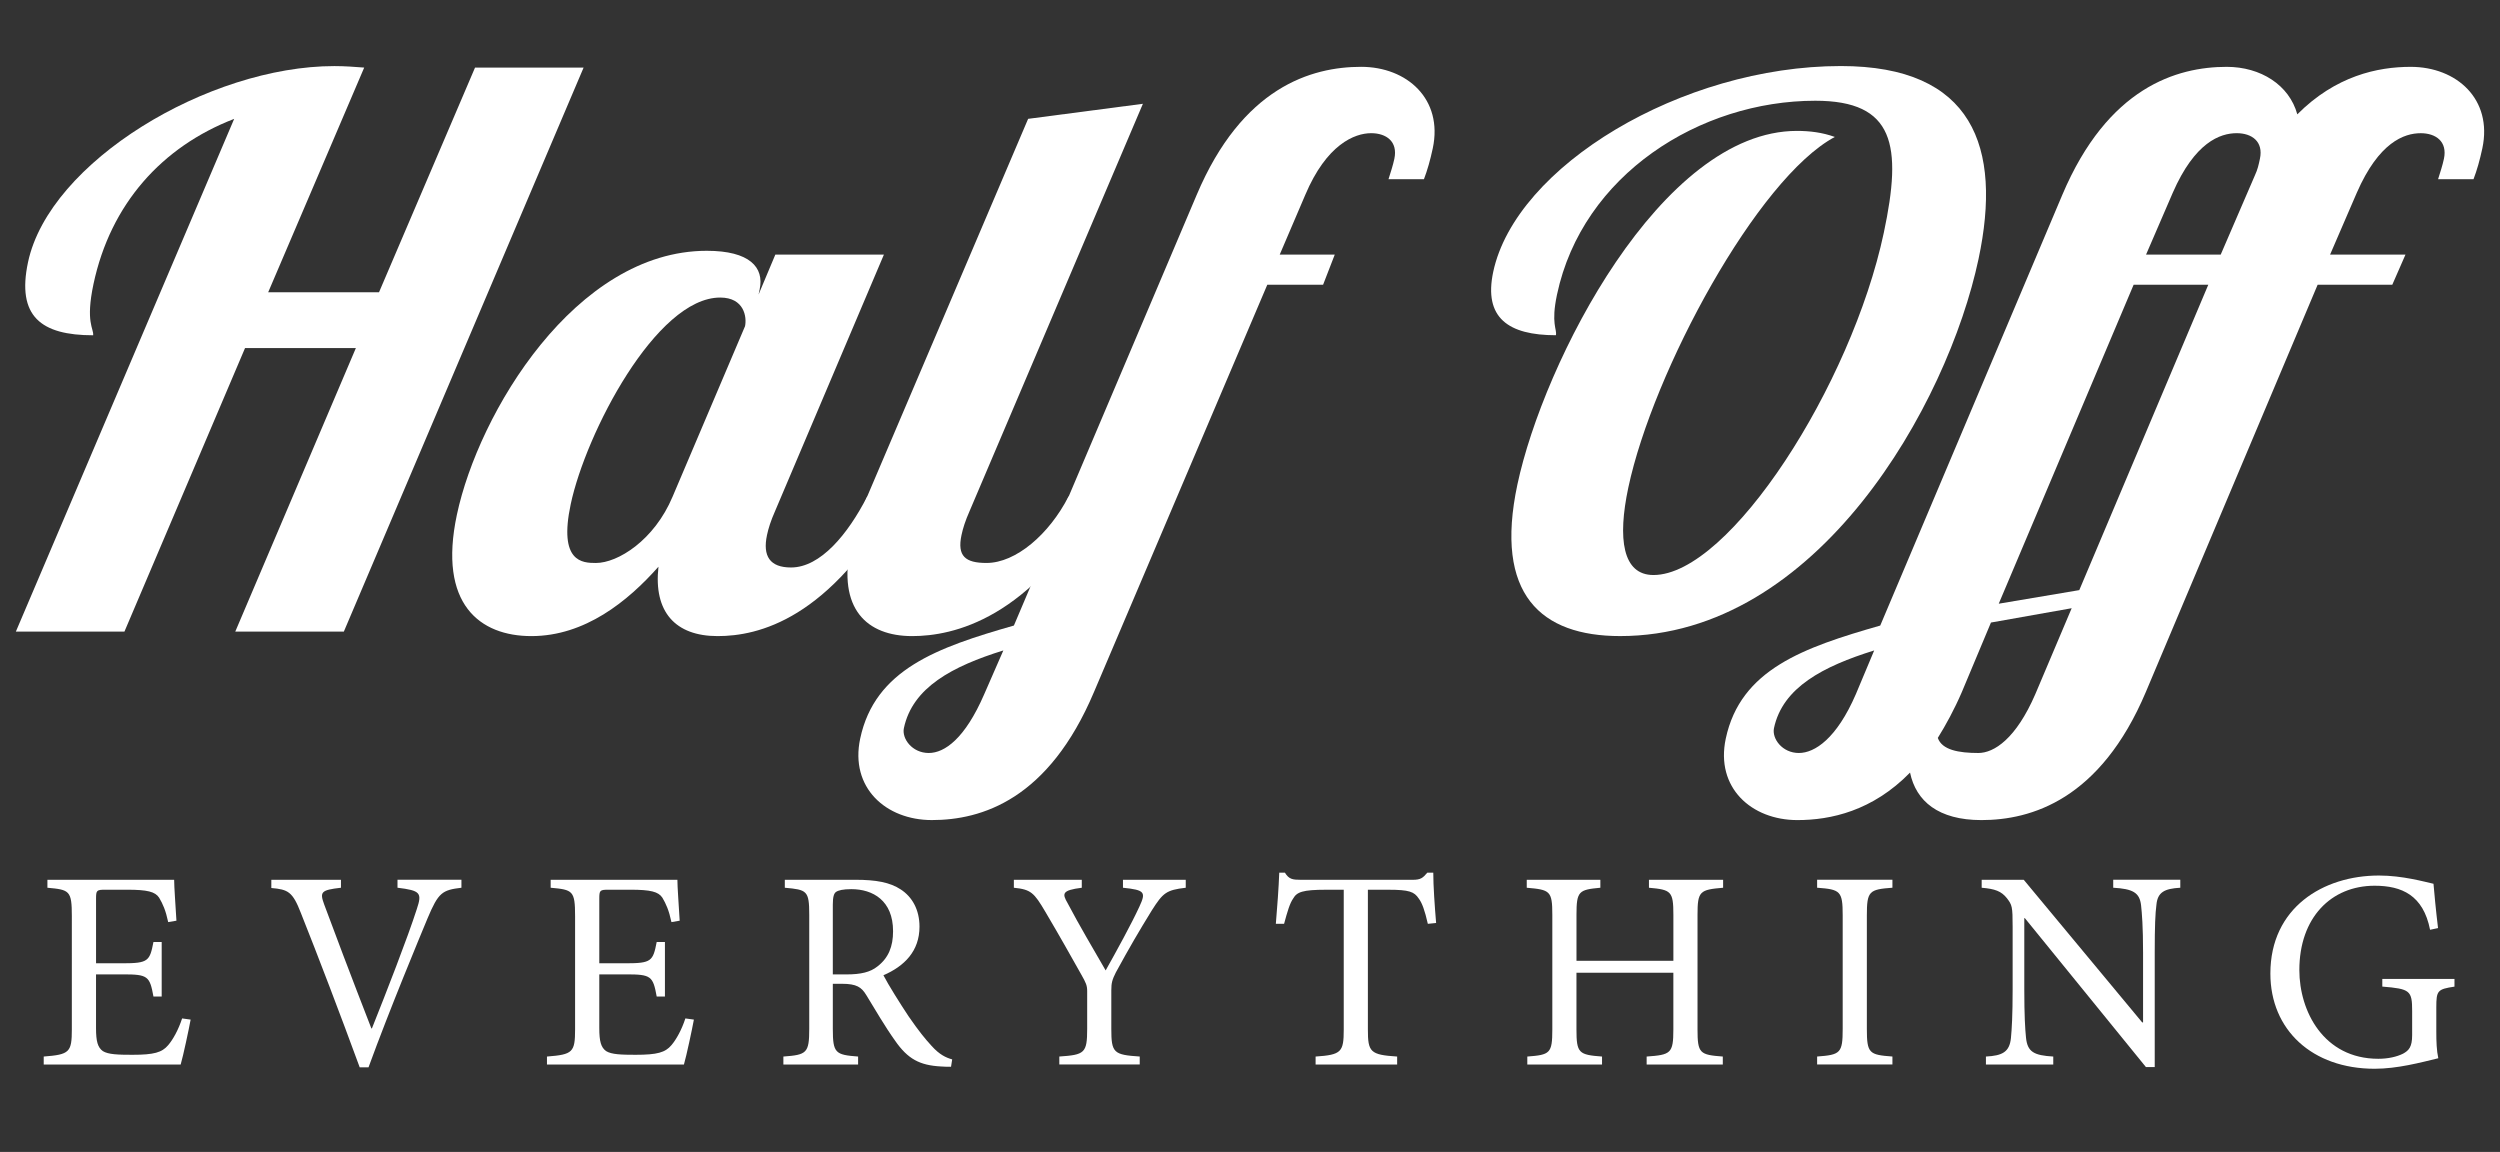
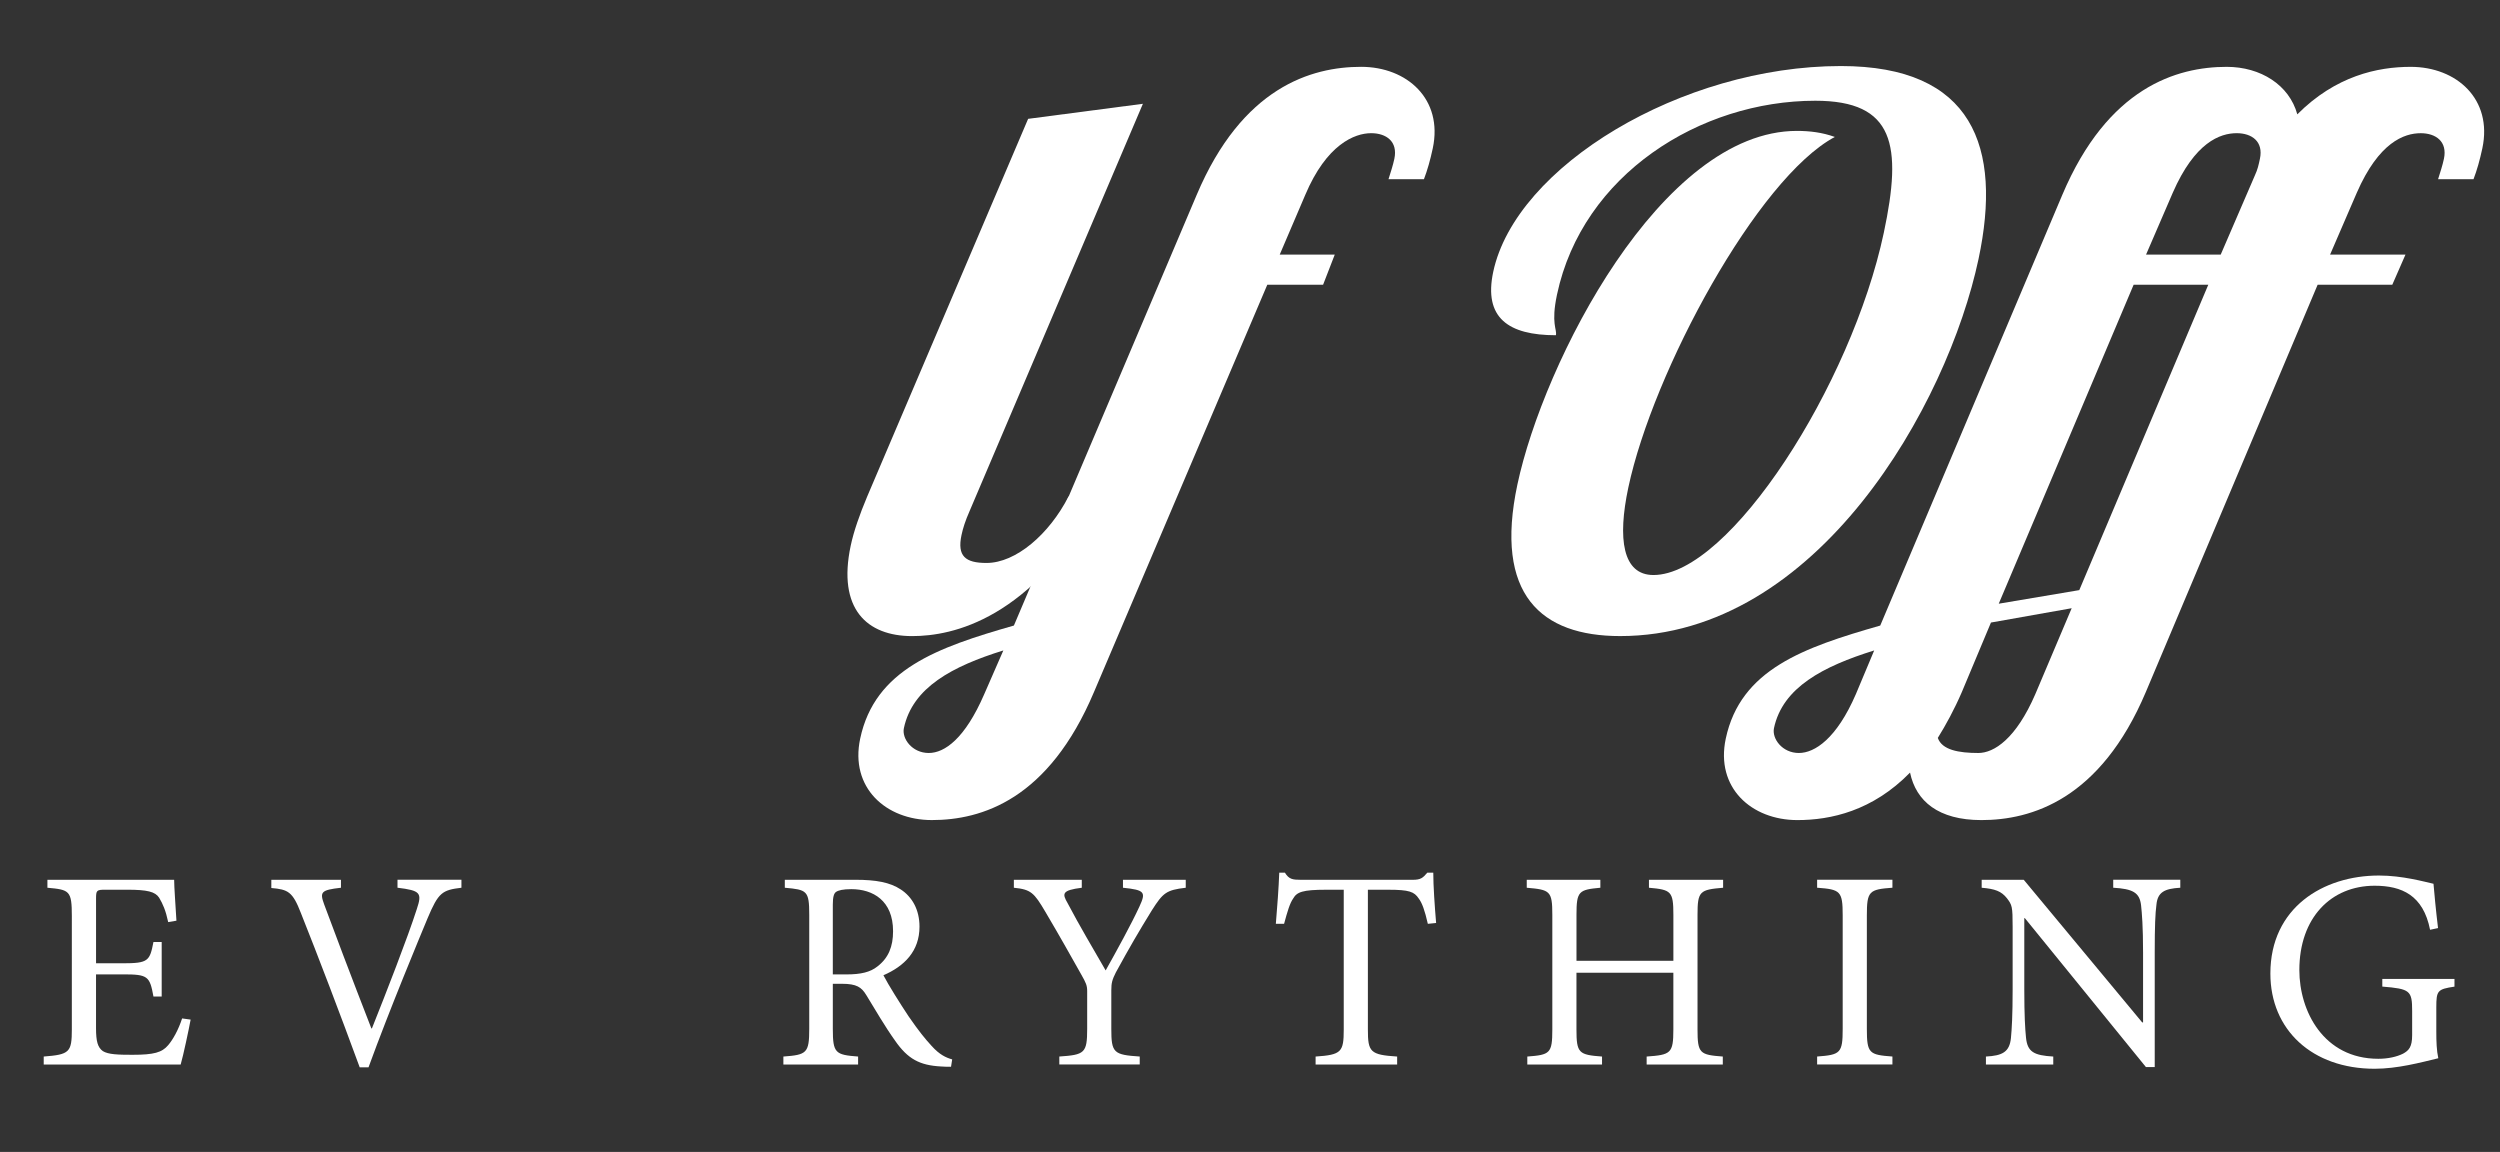
<svg xmlns="http://www.w3.org/2000/svg" version="1.1" id="Layer_1" x="0px" y="0px" viewBox="0 0 1117.44 514.88" style="enable-background:new 0 0 1117.44 514.88;" xml:space="preserve">
  <rect x="0" y="0" width="1117.44" height="514.88" fill="#333333" stroke="none" />
  <style type="text/css">
	.Drop_x0020_Shadow{fill:none;}
	.Round_x0020_Corners_x0020_2_x0020_pt{fill:#FFFFFF;stroke:#000000;stroke-miterlimit:10;}
	.Live_x0020_Reflect_x0020_X{fill:none;}
	.Bevel_x0020_Soft{fill:url(#SVGID_1_);}
	.Dusk{fill:#FFFFFF;}
	.Foliage_GS{fill:#FFDD00;}
	.Pompadour_GS{fill-rule:evenodd;clip-rule:evenodd;fill:#44ADE2;}
	.st0{fill:#FFFFFF;}
</style>
  <linearGradient id="SVGID_1_" gradientUnits="userSpaceOnUse" x1="0" y1="0" x2="0.707" y2="0.707">
    <stop offset="0" style="stop-color:#DEDFE3" />
    <stop offset="0.174" style="stop-color:#D8D9DD" />
    <stop offset="0.352" style="stop-color:#C9CACD" />
    <stop offset="0.532" style="stop-color:#B4B5B8" />
    <stop offset="0.714" style="stop-color:#989A9C" />
    <stop offset="0.895" style="stop-color:#797C7E" />
    <stop offset="1" style="stop-color:#656B6C" />
  </linearGradient>
  <g>
-     <path class="st0" d="M119.87,130.64h49.54l42.92-100.43h48.53l-107.17,252.1h-48.53l53.9-126.72h-49.54l-53.9,126.72H7.09   l97.58-229.18C72.36,65.6,49.39,91.21,41.79,126.94c-3.65,17.19,0.16,19.88-0.15,22.92c-23.26,0-34.27-8.43-29.11-32.69   c9.53-44.82,80.64-87.63,136.92-87.63c4.72,0,9.03,0.34,13.34,0.67L119.87,130.64z" />
-     <path class="st0" d="M395.09,113.79l-48.62,114.59c-1.94,4.38-3,7.75-3.64,10.78c-2.01,9.44,1.3,14.49,10.74,14.49   c13.14,0,25.39-14.83,34.03-31.68h14.16c-30.89,54.94-62.8,62.35-81,62.35c-18.87,0-28.71-10.78-26.44-31.01   c-13.74,15.5-32.88,31.01-56.81,31.01c-22.92,0-41.82-14.16-33.29-54.26c9.67-45.5,53.05-117.96,111.69-117.96   c19.21,0,25.72,7.41,23.65,17.19l-0.5,2.36l7.5-17.86H395.09z M255.1,225.35c-5.52,25.95,5.2,26.29,11.26,26.29   c9.77,0,26.08-10.11,34.28-29.66l32.37-76.17c0.86-4.04-0.31-12.81-11.1-12.81C293.27,133,261.84,193.67,255.1,225.35z" />
    <path class="st0" d="M510.85,46.39l-77.44,181.99c-1.94,4.38-3,7.75-3.64,10.78c-2.01,9.44,1.73,12.47,11.17,12.47   c13.14,0,28-12.81,36.64-29.66h14.16c-30.89,54.94-65.83,62.35-84.03,62.35c-20.22,0-33.48-12.13-27.46-40.44   c1.36-6.4,3.95-13.82,7.35-21.91l71.95-168.85L510.85,46.39z" />
    <path class="st0" d="M620.63,80.09c1.05-3.37,1.96-6.07,2.61-9.1c1.65-7.75-3.63-11.46-10.37-11.46c-7.42,0-19.95,5.05-29.47,27.63   l-11.39,26.63h24.6l-5.22,13.48h-24.94l-77.44,181.99c-20.35,48.2-50.26,57.29-72.5,57.29c-20.56,0-36.69-14.49-32.03-36.4   c6.59-31.01,34.62-40.78,68.71-50.55l81.68-192.44c20.36-48.19,51.27-57.29,73.52-57.29c20.56,0,36.69,14.49,32.03,36.4   c-1.15,5.39-2.41,9.77-3.95,13.82H620.63z M415.13,336.57c7.08,0,16.19-6.4,24.8-26.29l8.54-19.55   c-22.74,7.08-40.58,16.51-44.45,34.71C403.01,330.16,407.72,336.57,415.13,336.57z" />
    <path class="st0" d="M727.82,217.93c-4.87,22.92-2.58,39.09,11.24,39.09c34.04,0,88.49-84.93,102.96-153.01   c8.31-39.09,4.78-58.98-30.6-58.98c-51.56,0-104.08,33.03-115.47,86.61c-2.79,13.14,0.07,15.5-0.5,18.2   c-21.23,0-32.39-7.75-28.02-28.31c10.03-47.18,84.27-92.01,155.38-92.01c58.98,0,72.21,36.06,61.54,86.28   c-13.83,65.05-71.88,168.51-160.18,168.51c-35.39,0-56.39-18.54-45.93-67.74c11.6-54.6,64.27-158.06,124.93-158.06   c5.73,0,11.31,0.67,16.95,2.7C785.51,79.75,738.86,166.03,727.82,217.93z" />
    <path class="st0" d="M771.37,330.16c6.59-31.01,34.96-40.78,69.05-50.55l81.35-192.44c20.36-48.19,51.27-57.29,73.52-57.29   c15.17,0,27.94,8.09,31.55,21.23c17.13-17.19,35.86-21.23,50.68-21.23c20.56,0,36.69,14.49,32.03,36.4   c-1.15,5.39-2.41,9.77-3.95,13.82h-15.84c1.05-3.37,1.96-6.07,2.61-9.1c1.65-7.75-3.63-11.46-10.37-11.46   c-7.41,0-18.72,4.04-28.57,26.62l-11.94,27.64h33.7l-5.9,13.48h-33.37l-76.77,181.99c-20.36,48.2-51.27,57.29-73.52,57.29   c-19.21,0-29.22-8.43-31.89-21.23c-16.8,17.19-35.52,21.23-50.35,21.23C782.84,366.56,766.71,352.07,771.37,330.16z M804.05,336.57   c7.08,0,16.87-6.4,25.47-26.29l8.2-19.55c-22.74,7.08-40.92,16.51-44.79,34.71C791.93,330.16,796.63,336.57,804.05,336.57z    M884.26,336.57c7.08,0,16.86-6.4,25.47-26.29l16.26-38.42l-36.08,6.4l-12.99,31.01c-3.33,7.75-7.2,14.83-10.77,20.56   C868.03,335.22,875.5,336.57,884.26,336.57z M893.39,269.84l36-6.07l57.66-136.49h-33.37L893.39,269.84z M999.76,59.53   c-7.42,0-18.72,4.04-28.58,26.62l-11.94,27.64h33.37l15.27-35.39c1.25-2.7,1.68-4.72,2.25-7.42   C1011.78,63.24,1006.5,59.53,999.76,59.53z" />
  </g>
  <g>
    <path class="st0" d="M85.21,455.74c-0.76,4.19-3.3,16.13-4.45,20.07H19.54v-3.56c11.56-0.89,12.57-1.9,12.57-12.19V409.5   c0-11.43-1.02-11.81-10.92-12.7v-3.56h56.65c0,3.18,0.64,11.81,1.02,18.29l-3.68,0.63c-1.14-5.33-2.41-8.13-4.06-10.92   c-1.78-2.67-5.21-3.56-14.35-3.56h-9.65c-3.94,0-4.19,0.25-4.19,4.06v28.83h11.94c11.43,0,12.07-1.02,13.72-9.53h3.68v24.39h-3.68   c-1.65-9.15-2.54-9.91-13.59-9.91H42.92v24.01c0,5.97,0.76,8.64,3.05,10.29c2.41,1.52,6.86,1.65,13.21,1.65   c9.65,0,13.21-1.02,16-4.32c2.16-2.54,4.57-6.86,6.22-11.94L85.21,455.74z" />
    <path class="st0" d="M206.25,396.8c-8.64,1.02-10.29,2.16-15.11,13.59c-3.43,8.26-16.89,40.52-26.42,66.68h-3.94   c-8.51-23.24-18.93-50.55-26.29-68.97c-3.68-9.53-5.72-10.54-13.21-11.18v-3.68h31.12v3.56c-9.02,1.02-9.53,1.91-7.49,7.49   c3.3,9.02,12.57,33.53,21.08,55.38h0.25c6.35-15.88,16-40.64,20.07-53.35c2.41-7.24,1.65-8.26-8.64-9.53v-3.56h28.58V396.8z" />
-     <path class="st0" d="M310.15,455.74c-0.76,4.19-3.3,16.13-4.45,20.07h-61.22v-3.56c11.56-0.89,12.57-1.9,12.57-12.19V409.5   c0-11.43-1.02-11.81-10.92-12.7v-3.56h56.65c0,3.18,0.64,11.81,1.02,18.29l-3.68,0.63c-1.14-5.33-2.41-8.13-4.06-10.92   c-1.78-2.67-5.21-3.56-14.35-3.56h-9.65c-3.94,0-4.19,0.25-4.19,4.06v28.83h11.94c11.43,0,12.07-1.02,13.72-9.53h3.68v24.39h-3.68   c-1.65-9.15-2.54-9.91-13.59-9.91h-12.07v24.01c0,5.97,0.76,8.64,3.05,10.29c2.41,1.52,6.86,1.65,13.21,1.65   c9.65,0,13.21-1.02,16-4.32c2.16-2.54,4.57-6.86,6.22-11.94L310.15,455.74z" />
    <path class="st0" d="M425.09,476.82c-1.52,0-2.92,0-4.45-0.13c-9.53-0.51-14.86-3.3-20.58-11.56c-4.45-6.22-9.02-14.1-12.83-20.32   c-2.16-3.56-4.32-5.08-10.92-5.08h-4.06v20.2c0,10.8,1.14,11.56,11.3,12.32v3.56h-33.4v-3.56c10.42-0.76,11.56-1.52,11.56-12.32   v-51.06c0-10.8-1.02-11.18-10.92-12.07v-3.56h31.5c9.27,0,15.5,1.14,20.32,4.32c5.08,3.3,8.38,9.02,8.38,16.64   c0,10.92-6.73,17.66-16.13,21.72c2.16,4.19,7.49,12.7,11.3,18.42c4.57,6.6,7.24,9.91,10.29,13.21c3.43,3.81,6.35,5.21,9.15,5.97   L425.09,476.82z M378.35,435.54c6.48,0,10.67-1.02,13.84-3.56c4.95-3.81,6.99-8.89,6.99-15.75c0-13.72-9.02-18.8-18.67-18.8   c-3.68,0-5.84,0.51-6.86,1.27c-0.89,0.64-1.4,2.16-1.4,5.59v31.25H378.35z" />
    <path class="st0" d="M530,396.8c-8.76,1.02-10.16,2.29-15.11,10.03c-5.72,9.27-10.03,16.64-16.13,27.82c-1.65,3.3-2.03,4.7-2.03,8   v17.27c0,10.67,1.02,11.56,12.7,12.32v3.56h-35.94v-3.56c11.3-0.76,12.45-1.52,12.45-12.32v-16.89c0-2.54-0.51-3.68-2.67-7.49   c-4.45-7.87-9.02-16.13-16-27.94c-5.08-8.64-6.48-10.03-14.1-10.8v-3.56h30.36v3.56c-9.02,1.14-8.76,2.67-6.35,6.86   c5.33,10.16,11.56,20.58,17.02,30.1c4.7-8.38,11.56-20.83,15.11-28.58c2.92-6.35,2.54-7.37-7.37-8.38v-3.56H530V396.8z" />
    <path class="st0" d="M638.21,412.93c-1.4-6.1-2.54-9.27-4.06-11.3c-2.03-3.05-4.19-3.94-13.72-3.94h-9.02v62.49   c0,10.03,1.02,11.3,13.08,12.07v3.56h-36.45v-3.56c11.56-0.76,12.58-2.03,12.58-12.07v-62.49h-7.88c-10.54,0-13.08,1.02-14.73,3.94   c-1.52,2.16-2.54,5.72-4.06,11.3h-3.68c0.63-7.62,1.27-15.88,1.52-22.86h2.54c1.78,2.92,3.43,3.18,6.99,3.18h50.17   c3.43,0,4.45-0.76,6.48-3.18h2.67c0,5.84,0.64,15.11,1.27,22.48L638.21,412.93z" />
    <path class="st0" d="M770.18,396.8c-10.42,0.89-11.43,1.52-11.43,12.07v51.31c0,10.67,1.02,11.3,11.3,12.07v3.56h-34.04v-3.56   c10.8-0.76,11.94-1.4,11.94-12.07v-25.4h-43.31v25.4c0,10.54,1.02,11.3,11.43,12.07v3.56h-33.4v-3.56   c10.16-0.76,11.18-1.4,11.18-12.07v-51.31c0-10.67-1.02-11.18-11.43-12.07v-3.56h32.9v3.56c-9.65,0.89-10.67,1.52-10.67,12.07   v20.58h43.31v-20.58c0-10.54-1.02-11.18-10.92-12.07v-3.56h33.15V396.8z" />
    <path class="st0" d="M812.21,475.8v-3.56c10.42-0.76,11.43-1.52,11.43-12.32v-50.81c0-10.8-1.02-11.56-11.43-12.32v-3.56h33.66   v3.56c-10.42,0.76-11.43,1.52-11.43,12.32v50.81c0,10.92,1.02,11.56,11.43,12.32v3.56H812.21z" />
    <path class="st0" d="M974.54,396.8c-7.11,0.38-10.16,2.03-10.67,7.62c-0.51,3.81-0.76,9.53-0.76,21.34v51.19h-3.94l-54.11-66.56   h-0.25v31.88c0,11.69,0.38,17.78,0.76,21.47c0.63,6.48,3.56,8,12.19,8.51v3.56h-30.1v-3.56c7.37-0.38,10.54-2.03,11.18-8.26   c0.38-3.94,0.76-10.03,0.76-21.72v-27.94c0-9.27-0.25-9.78-2.54-12.83c-2.54-3.18-5.33-4.19-11.3-4.7v-3.56h18.8l52.96,63.76h0.38   v-31.25c0-11.69-0.51-17.53-0.89-21.08c-0.63-5.72-3.68-7.37-12.45-7.88v-3.56h29.98V396.8z" />
    <path class="st0" d="M1097.1,441c-7.62,1.14-8.13,1.78-8.13,9.27v10.8c0,4.45,0.13,8.51,0.89,11.94c-7.88,1.91-18.29,4.7-28.45,4.7   c-27.94,0-46.61-17.4-46.61-42.55c0-29.47,23.62-43.82,48.52-43.82c10.54,0,20.32,2.79,24.39,3.68c0.38,4.45,1.02,11.43,2.03,19.81   l-3.56,0.76c-3.05-15.5-12.7-19.69-24.77-19.69c-19.43,0-33.66,14.23-33.66,37.72c0,18.29,10.8,39.63,35.31,39.63   c4.32,0,8.26-0.89,11.05-2.29c2.54-1.4,4.06-2.92,4.06-8.26v-10.8c0-9.14-0.89-9.91-13.34-10.92v-3.43h32.26V441z" />
  </g>
</svg>